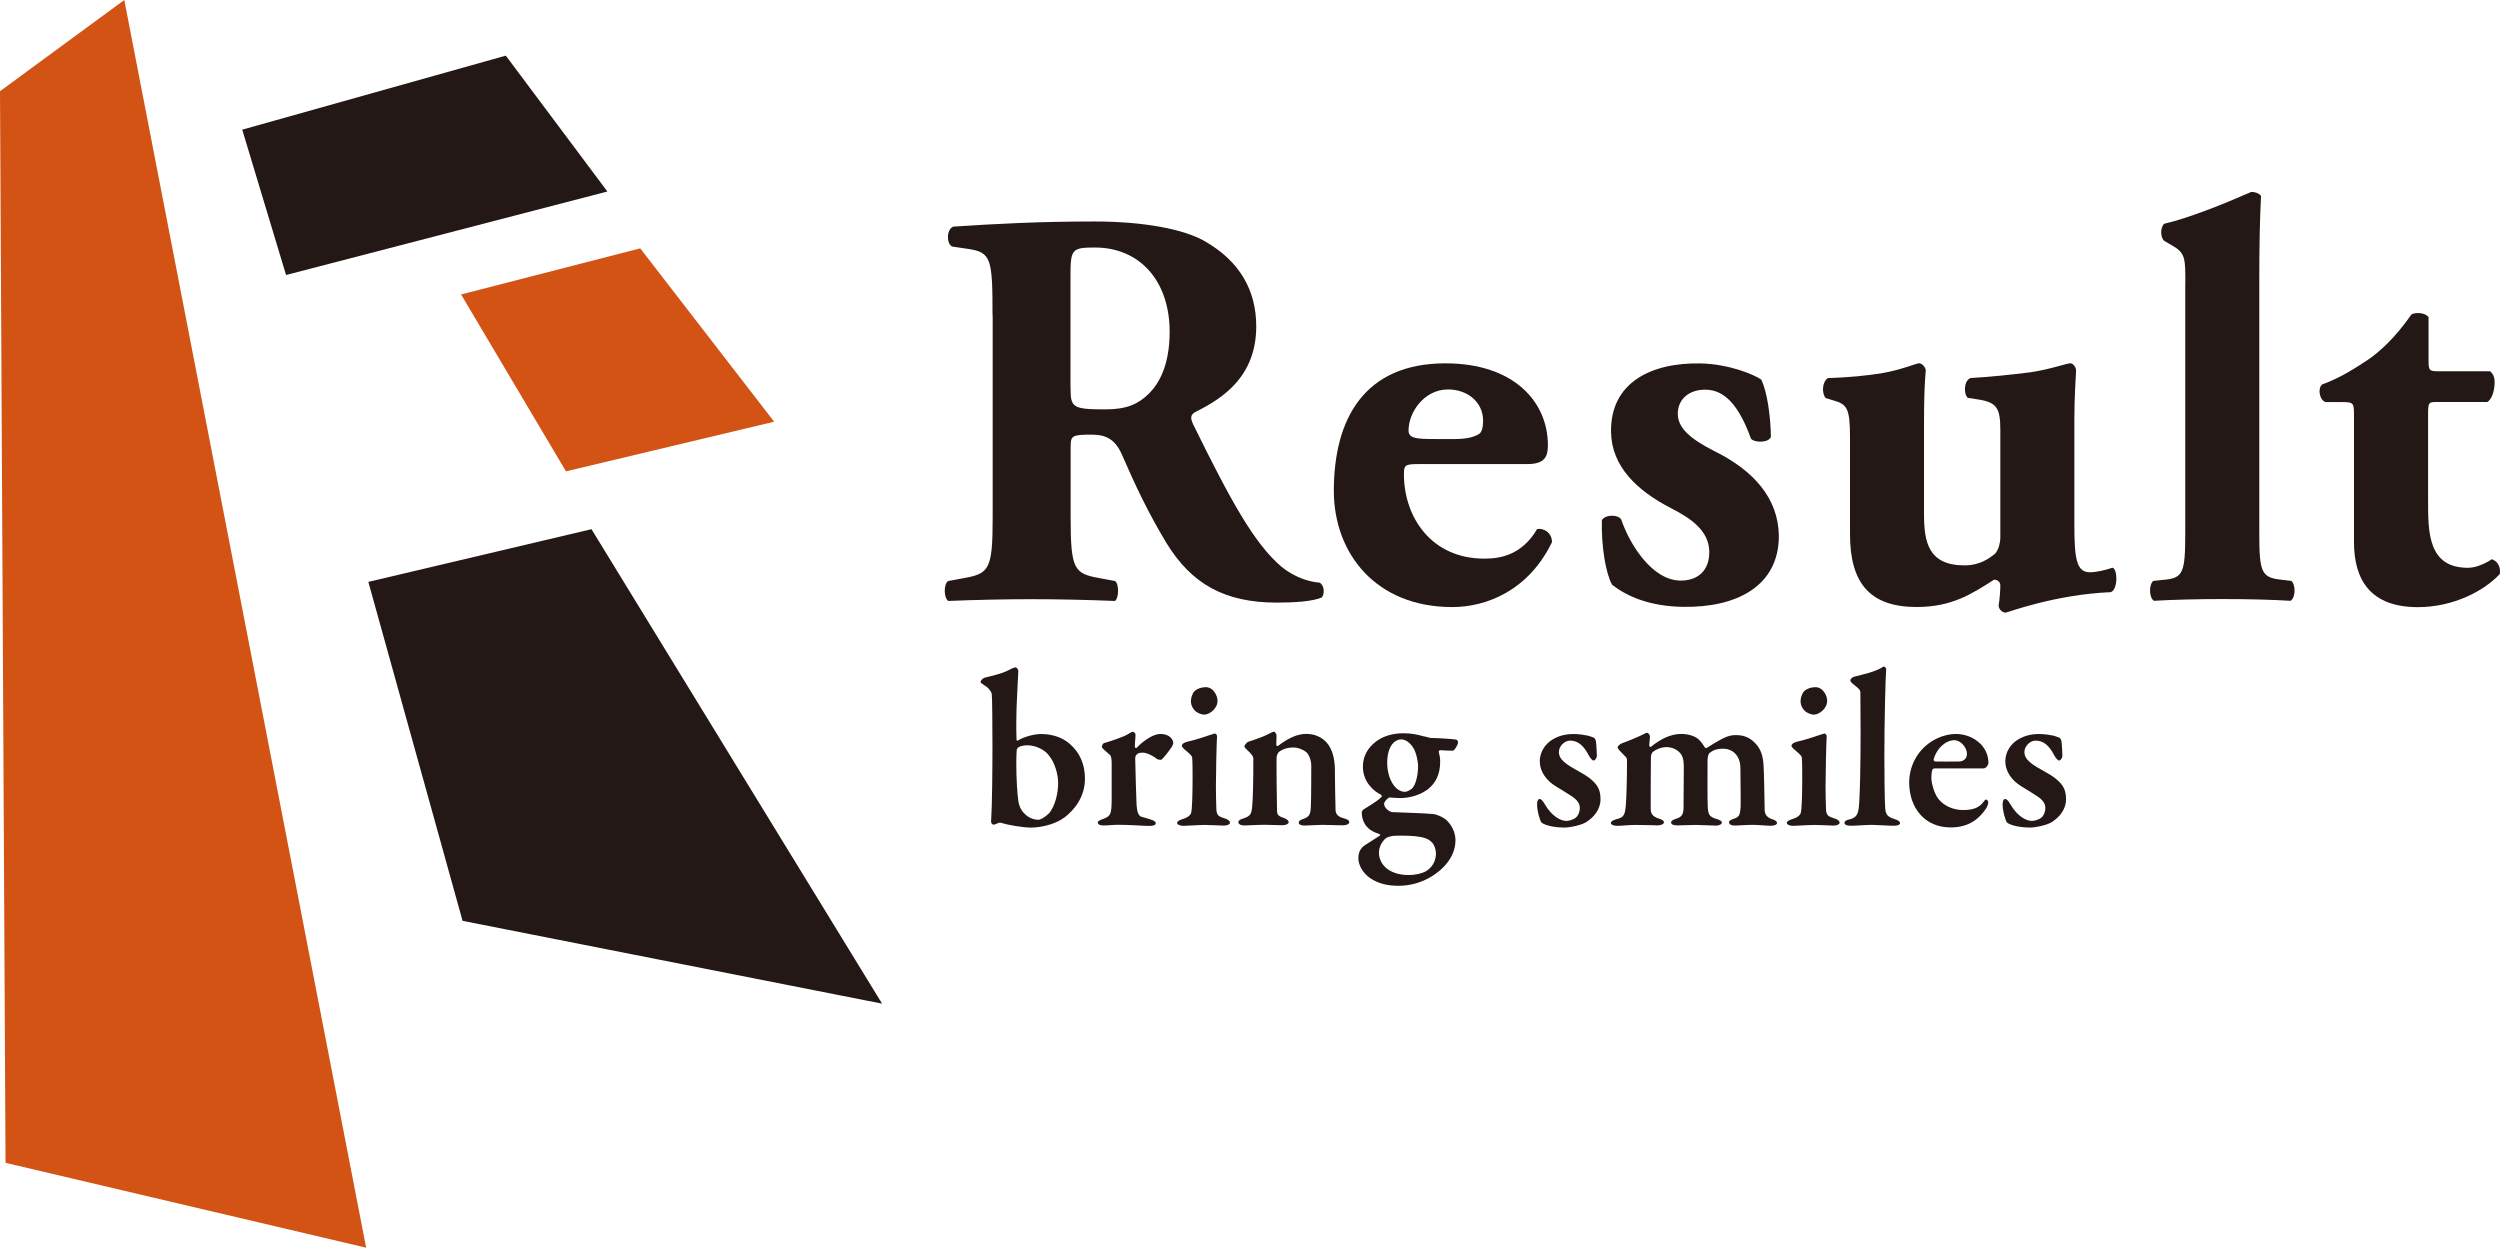
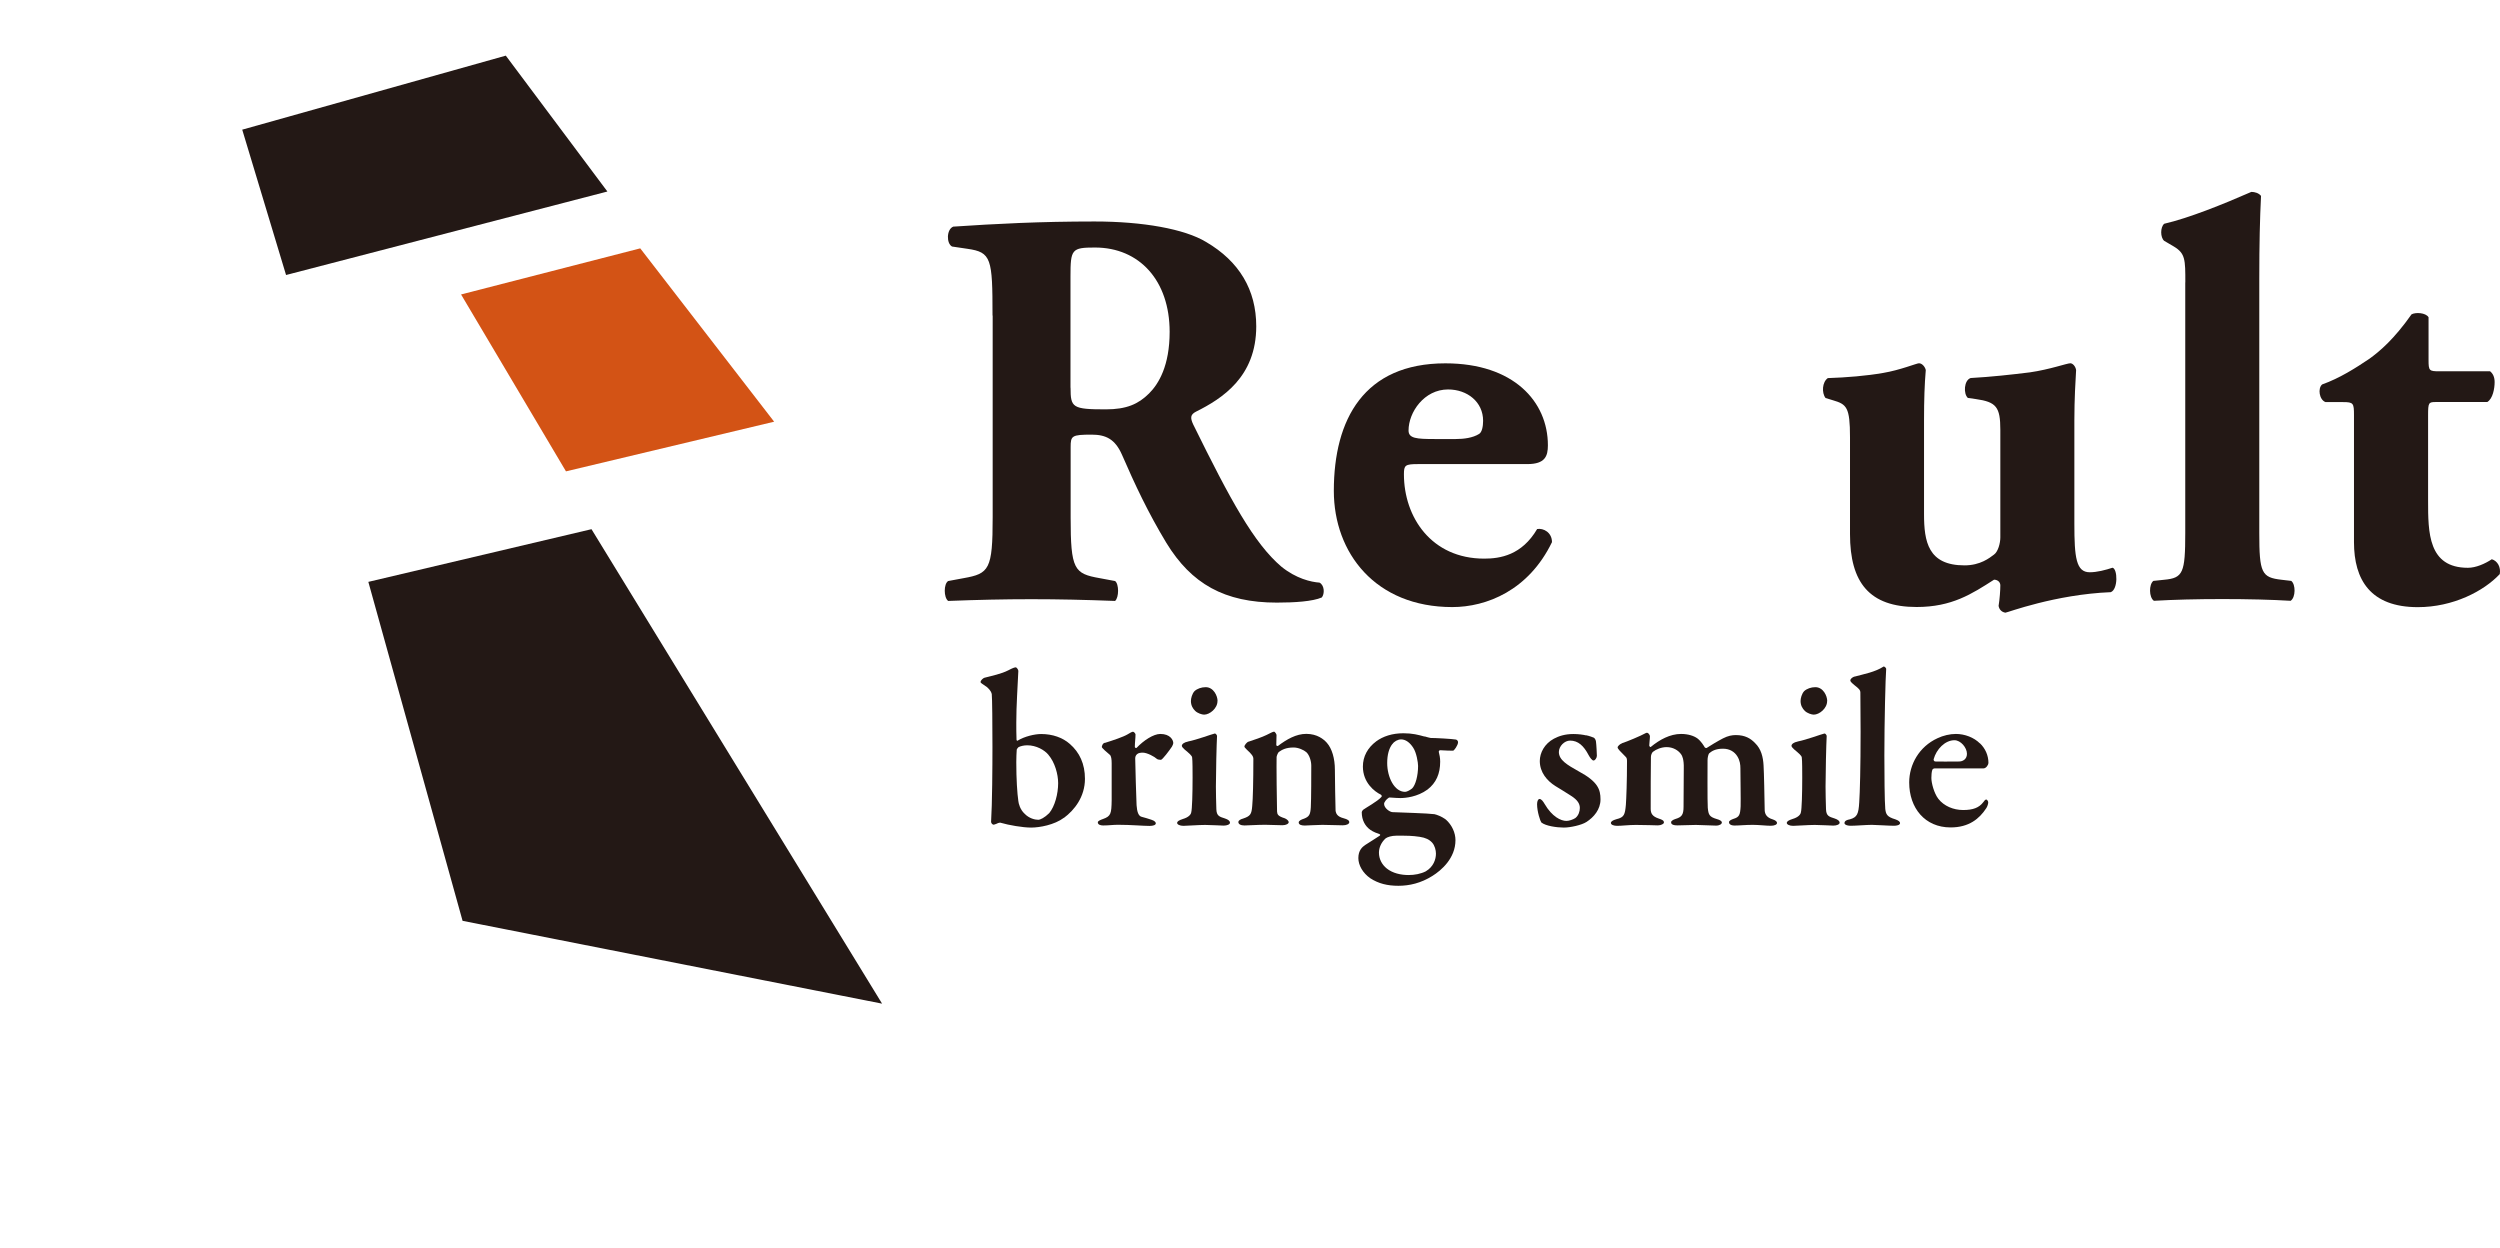
<svg xmlns="http://www.w3.org/2000/svg" id="_レイヤー_2" data-name="レイヤー 2" viewBox="0 0 330.27 164.83">
  <defs>
    <style>
      .cls-1 {
        fill: #d35315;
      }

      .cls-2 {
        fill: #231815;
      }
    </style>
  </defs>
  <g id="_レイヤー_1-2" data-name="レイヤー 1">
    <g>
      <g>
        <g>
          <path class="cls-2" d="m131.12,41.67c0-7.53-.15-8.35-3.31-8.8l-2.03-.3c-.76-.38-.76-2.26.15-2.63,5.65-.38,11.51-.68,18.66-.68,6.39,0,11.89.98,14.75,2.71,4.37,2.56,6.62,6.32,6.62,11.14,0,6.69-4.51,9.55-7.97,11.28-.75.38-.75.83-.37,1.66,4.96,10.08,8.05,15.73,11.66,18.81,1.95,1.58,3.91,2.03,5.04,2.11.68.37.68,1.5.3,1.96-1.21.53-3.61.68-5.94.68-6.92,0-11.29-2.48-14.6-7.9-2.41-3.99-4.14-7.68-5.87-11.66-.9-2.03-2.11-2.63-3.99-2.63-2.64,0-2.78.15-2.78,1.66v9.25c0,6.92.45,7.45,3.84,8.05l2.03.38c.53.38.53,2.18,0,2.63-3.99-.15-7.45-.23-11.06-.23s-7.07.08-10.99.23c-.6-.45-.6-2.26,0-2.63l2.04-.38c3.38-.6,3.84-1.13,3.84-8.05v-26.63Zm10.31,9.55c0,2.63.23,2.86,4.66,2.86,2.71,0,4.29-.68,5.72-2.11,1.28-1.28,2.71-3.68,2.71-8.13,0-6.77-3.99-11.14-9.86-11.14-3.09,0-3.24.23-3.24,3.84v14.67Z" />
          <path class="cls-2" d="m187.35,61.31c-1.73,0-1.88.15-1.88,1.35,0,5.64,3.61,11.14,10.61,11.14,2.1,0,4.96-.45,6.99-3.91.83-.15,1.96.45,1.96,1.73-3.09,6.39-8.66,8.58-13.17,8.58-10.15,0-15.65-7.15-15.65-15.35,0-9.48,4-16.85,14.74-16.85,9,0,13.54,5.04,13.54,10.83,0,1.43-.37,2.48-2.71,2.48h-14.45Zm4.97-3.31c1.05,0,2.26-.15,3.09-.68.37-.23.52-.98.52-1.73,0-2.48-2.07-4.14-4.63-4.14-3.16,0-5.22,3.01-5.22,5.42,0,1.05,1.05,1.13,3.46,1.13h2.78Z" />
-           <path class="cls-2" d="m212.97,77.25c-.85-1.52-1.44-5.14-1.35-8.53.43-.75,2.09-.79,2.55-.11,1.04,3.1,3.97,8.02,7.8,8.09,2.26.04,3.88-1.28,3.84-3.84-.05-2.79-2.48-4.41-5.06-5.73-4.55-2.34-7.84-5.54-7.92-10.05-.11-6.55,5.32-9.19,11.79-9.07,3.84.07,7.23,1.53,8.07,2.15.77,1.67,1.21,4.69,1.26,7.55-.29.82-2.17.79-2.63.25-1.58-4.39-3.48-6.44-5.96-6.48-2.18-.04-3.74,1.22-3.71,3.25.03,1.73,1.49,3.19,4.9,4.9,5.17,2.57,8.36,6.22,8.45,11.11.04,6.7-5.61,9.56-12.68,9.43-4.29-.07-7.3-1.31-9.36-2.93Z" />
          <path class="cls-2" d="m274.04,69.21c0,4.44.23,6.39,2.03,6.39.98,0,2.1-.3,3.01-.6.68.15.75,2.86-.23,3.23-7.37.3-13.69,2.71-13.92,2.71-.52-.08-.83-.45-.9-.9.15-.9.23-2.11.23-2.71,0-.45-.38-.75-.83-.75-2.93,1.88-5.57,3.61-10.23,3.61-6.24,0-8.8-3.23-8.8-9.63v-12.79c0-3.99-.45-4.36-2.25-4.89l-.98-.3c-.53-.68-.45-2.11.3-2.63,2.48-.08,5.12-.3,7.3-.68,2.26-.38,4.44-1.28,4.74-1.28.45,0,.83.53.9.9-.16,1.88-.23,3.91-.23,6.62v12.41c0,3.61.52,6.77,5.34,6.77,2.11,0,3.31-.98,3.91-1.43.53-.38.83-1.5.83-2.26v-14.22c0-3.01-.53-3.68-3.24-4.06l-1.05-.15c-.6-.53-.53-2.33.37-2.63,2.71-.15,5.42-.45,7.83-.75,2.64-.38,4.89-1.2,5.34-1.2.3,0,.68.38.76.9-.08,1.36-.23,3.84-.23,6.62v13.69Z" />
          <path class="cls-2" d="m288.7,37.31c0-3.01,0-3.83-1.51-4.74l-1.28-.75c-.53-.45-.53-1.81,0-2.26,3.24-.75,7.75-2.56,11.51-4.21.45,0,.98.15,1.28.53-.15,3.08-.23,6.24-.23,10.98v33.56c0,5.27.3,5.87,2.94,6.17l1.28.15c.6.45.6,2.18-.08,2.63-2.48-.15-5.65-.23-9.03-.23s-6.39.08-9.03.23c-.67-.45-.67-2.18-.07-2.63l1.43-.15c2.49-.23,2.78-.9,2.78-6.17v-33.11Z" />
          <path class="cls-2" d="m321.82,53.11c-.98,0-1.05.07-1.05,1.73v11.29c0,4.21,0,8.88,5.26,8.88,1.05,0,2.26-.53,3.16-1.13.76.23,1.21,1.05,1.05,1.96-2.11,2.26-6.17,4.37-10.83,4.37-6.25,0-8.43-3.61-8.43-8.58v-16.78c0-1.58-.07-1.73-1.43-1.73h-2.33c-.83-.3-1.05-1.81-.45-2.33,2.33-.83,4.44-2.18,6.24-3.39,1.36-.98,3.24-2.56,5.57-5.87.53-.3,1.88-.23,2.25.38v5.64c0,1.43.08,1.5,1.43,1.5h6.7c.37.3.6.75.6,1.43,0,.83-.23,2.18-.97,2.63h-6.77Z" />
        </g>
        <g>
          <path class="cls-2" d="m140.56,108.03c-1.27.95-3.22,1.3-4.34,1.3s-2.98-.33-3.96-.62c-.12-.06-.33-.03-.62.12-.15.06-.33.12-.38.12-.12,0-.33-.18-.33-.38.15-2.3.18-7.45.18-9.87,0-2.81-.03-6.56-.09-7-.03-.18-.15-.5-.62-.92-.56-.41-.86-.53-.86-.68,0-.21.32-.5.5-.56,1.01-.27,2.22-.5,3.19-1,.56-.3.83-.38.97-.38.09,0,.33.29.33.47-.09,2.1-.27,4.52-.27,6.83,0,.68,0,1.6.03,2.25,0,.15.12.15.12.15.95-.59,2.31-.89,3.13-.89,1.51,0,2.84.47,3.78,1.3,1.3,1.12,2.01,2.66,2.01,4.61,0,2.39-1.39,4.14-2.78,5.17Zm-2.04-8.3c-.53-.65-1.62-1.27-2.81-1.27-.5,0-.89.12-1.15.24-.09.06-.21.24-.24.32-.03.44-.06,1.04-.06,1.66,0,2.25.12,4.11.27,5.14.03.33.24,1.15.83,1.68.59.62,1.36.8,1.8.8.27,0,.83-.27,1.45-.88.74-.89,1.18-2.54,1.18-3.96,0-1.18-.44-2.75-1.27-3.72Z" />
          <path class="cls-2" d="m145.97,98.14c1.12-.35,2.45-.8,2.98-1.12.32-.21.62-.35.71-.35.18,0,.35.27.35.35,0,.53-.09,1.09-.09,1.65,0,.09.15.21.24.12.92-.97,2.22-1.83,3.13-1.83,1.3,0,1.71.8,1.71,1.21,0,.09-.09.33-.18.47-.33.5-1.24,1.71-1.45,1.74-.12,0-.44-.03-.53-.12-.32-.3-1.3-.83-1.86-.83-.27,0-.56.03-.74.18-.18.15-.27.33-.27.59,0,.59.15,5.73.18,6.17.06.92.27,1.45.68,1.54.29.06.92.27,1.27.38.47.15.59.35.59.47,0,.24-.35.35-.83.35-.89,0-2.42-.15-4.17-.15-.62,0-1.24.09-1.95.09-.33,0-.71-.09-.71-.41,0-.21.44-.35.68-.44,1.06-.38,1.12-.71,1.15-2.48v-4.88c0-.53-.06-.97-.24-1.12-.47-.38-1.06-.92-1.06-1.03,0-.06.06-.47.38-.56Z" />
          <path class="cls-2" d="m156.94,97.96c1.21-.24,3.07-.95,3.55-1.06.15,0,.29.24.29.33-.06,1-.15,4.96-.15,6.68,0,.92.03,1.95.06,2.98.03.89.38,1,1.15,1.24.44.15.65.33.65.56s-.41.38-.83.38c-.21,0-1.8-.09-2.45-.09-.95,0-2.36.12-2.87.12-.47,0-.83-.18-.83-.38s.21-.35.77-.53c.71-.21,1.04-.56,1.09-.86.12-.41.18-2.51.18-4.61,0-.62,0-2.3-.06-2.66-.03-.24-.38-.53-1.01-1.06-.18-.18-.35-.33-.35-.47,0-.24.32-.47.8-.56Zm3.9-5.35c0,.98-1.03,1.8-1.77,1.8-.27,0-.86-.18-1.18-.5-.3-.29-.56-.71-.56-1.3,0-.35.15-.95.47-1.3.35-.33.92-.53,1.48-.53,1.04,0,1.57,1.15,1.57,1.83Z" />
          <path class="cls-2" d="m164.92,97.99c.59-.18,1.92-.65,2.39-.89.47-.24.86-.44,1-.44.12,0,.33.33.33.44,0,.33-.03,1.04-.03,1.3,0,.18.21.15.21.15,1.18-.89,2.42-1.6,3.75-1.6,1.45,0,2.3.71,2.72,1.18.68.77,1.06,2.07,1.06,3.58,0,.62.06,4.96.09,5.38.06.44.27.8,1.04,1,.56.15.77.3.77.53s-.35.41-.86.41c-.71,0-1.86-.06-2.69-.06-.74,0-1.92.09-2.33.09s-.8-.09-.8-.41c0-.21.32-.38.71-.5.68-.27.83-.53.89-1.51.06-.98.06-4.64.06-5.5,0-.59-.24-1.39-.65-1.77-.33-.29-1.06-.62-1.68-.62-1.03,0-1.54.3-1.95.59-.12.09-.27.47-.3.65-.03.5.03,6.86.06,7.21.03.41.12.62,1.04.91.27.12.5.33.5.5,0,.21-.33.41-.83.41-.56,0-1.66-.06-2.27-.06-1.09,0-2.25.09-2.75.09s-.8-.18-.8-.44c0-.24.3-.38.62-.47.97-.33,1.12-.56,1.21-1.66.09-.89.15-3.25.15-6.23,0-.33-.21-.62-.86-1.21-.24-.24-.32-.33-.32-.42,0-.18.32-.56.53-.65Z" />
          <path class="cls-2" d="m188.19,97.28c.33.09.59.18.8.21.68,0,2.84.12,3.34.21.18.03.29.21.29.35,0,.41-.53,1.12-.65,1.12-.18,0-1,0-1.71-.06-.15,0-.21.18-.18.24.09.35.18.77.18,1.27,0,1.59-.53,2.81-1.68,3.69-1.33.97-2.9,1.12-3.58,1.12-.18,0-.89-.03-1.18-.06-.21-.03-.33-.03-.41.06-.24.15-.56.53-.56.77,0,.56.74,1.06,1.09,1.09,1.3.06,4.7.15,5.56.27.29.06.97.3,1.51.71.8.71,1.27,1.74,1.27,2.72,0,2.39-1.86,3.99-3.05,4.73-1.51.95-3.04,1.3-4.49,1.3s-2.63-.29-3.72-1c-.97-.68-1.57-1.71-1.57-2.66,0-1.03.53-1.48.92-1.74.59-.38,1.51-.95,1.89-1.21.09-.06.12-.15,0-.21-.27-.09-.83-.29-1.21-.56-.68-.47-1.15-1.27-1.15-2.33,0-.09.12-.29.21-.35.27-.21,1.92-1.12,2.39-1.68.06-.03.06-.21-.06-.29-.86-.41-2.39-1.6-2.39-3.72,0-1.33.62-2.48,1.77-3.34.89-.65,2.1-1.06,3.58-1.06,1.21,0,1.98.21,2.81.44Zm.18,17.82c1-.59,1.33-1.57,1.33-2.33,0-.44-.15-1.06-.5-1.45-.38-.41-.86-.65-1.65-.77-1.04-.15-1.54-.15-3.07-.15-.65,0-1.18.18-1.42.35-.59.53-.89,1.24-.89,1.89,0,.86.41,1.6,1.04,2.1.77.62,1.86.86,2.87.86.8,0,1.62-.15,2.3-.5Zm-4.43-16.81c-.44.56-.68,1.42-.68,2.51,0,1.89.95,3.81,2.36,3.81.21,0,.59-.18.92-.44.47-.44.8-1.72.8-2.98,0-.44-.21-1.77-.65-2.42-.44-.68-1-1.09-1.59-1.09-.44,0-.92.27-1.15.62Z" />
          <path class="cls-2" d="m209.51,97.13c.38.06,1,.3,1.06.33.12.09.24.27.27.5.06.41.12,1.68.12,1.89,0,.27-.24.62-.44.62s-.47-.38-.65-.71c-.65-1.24-1.39-1.92-2.45-1.92-.74,0-1.48.74-1.48,1.51,0,1.06,1.12,1.71,2.6,2.54,2.54,1.36,2.9,2.39,2.9,3.72s-.89,2.36-1.86,2.98c-.62.41-2.13.74-2.98.74-.92,0-2.42-.21-2.98-.68-.12-.15-.56-1.39-.56-2.42,0-.44.18-.68.3-.68.29,0,.5.33.71.68.97,1.66,2.13,2.22,2.87,2.22.35,0,.88-.18,1.18-.38.41-.33.59-.86.59-1.33,0-.5-.24-1.03-1.18-1.62-.8-.5-1.15-.74-2.04-1.27-1.09-.68-2.07-1.8-2.07-3.31,0-1.09.62-2.28,1.86-2.95.65-.35,1.48-.62,2.57-.62.68,0,1.3.09,1.68.18Z" />
          <path class="cls-2" d="m214.24,98.2c.74-.24,2.48-.97,3.19-1.36.15-.06.21-.03.27,0,.15.09.27.33.27.38,0,.41-.09.97-.09,1.27,0,.06.12.27.21.18,1.15-.95,2.54-1.71,3.99-1.71.92,0,1.68.24,2.16.59.5.38.83.95.97,1.18.06.09.21.09.24.09.35-.24,1.57-.97,2.16-1.27.68-.35,1.21-.44,1.71-.44,1.21,0,1.95.44,2.54,1.06.8.77,1.06,1.83,1.12,2.95.06.98.12,4.05.15,5.94.03.5.27.95,1.04,1.18.38.12.59.3.59.47,0,.21-.3.38-.83.38-.59,0-1.57-.12-2.36-.12-1,0-1.74.09-2.42.09-.56,0-.74-.24-.74-.44,0-.18.27-.33.59-.44.77-.24.89-.5.95-1.66.03-.77-.03-4.05-.03-5.02,0-.47-.06-1.03-.41-1.59-.35-.56-.97-1-1.89-1-1.04,0-1.51.35-1.8.59-.15.12-.24.62-.24.92,0,.21-.03,5.64.03,6.29.09.95.21,1.21,1.24,1.51.33.09.62.24.62.44s-.29.41-.77.41c-.65,0-1.98-.09-2.66-.09-.62,0-1.8.06-2.42.06-.74,0-.86-.21-.86-.44,0-.09.21-.3.59-.41.8-.24,1.06-.53,1.06-1.6l.03-5.08c.03-1.18-.21-1.68-.35-1.86-.38-.53-1.06-.95-1.92-.95-.68,0-1.39.29-1.8.62-.15.12-.27.44-.27.68-.03,1.92-.03,4.61-.03,6.86,0,.62.24,1,1.04,1.27.56.18.71.3.71.53,0,.18-.38.38-.8.38-.12,0-1.77-.06-2.9-.06-.97,0-1.86.12-2.48.12-.41,0-.83-.12-.83-.38,0-.18.21-.35.74-.5,1.03-.24,1.12-.62,1.24-1.89.06-.8.15-3.1.15-5.7,0-.27,0-.5-.18-.65-.71-.71-1.06-1.06-1.06-1.24s.35-.47.56-.53Z" />
          <path class="cls-2" d="m237.48,97.96c1.21-.24,3.07-.95,3.55-1.06.15,0,.29.24.29.33-.06,1-.15,4.96-.15,6.68,0,.92.03,1.95.06,2.98.03.89.38,1,1.15,1.24.44.15.65.33.65.56s-.41.38-.83.38c-.21,0-1.8-.09-2.45-.09-.95,0-2.36.12-2.87.12-.47,0-.83-.18-.83-.38s.21-.35.77-.53c.71-.21,1.04-.56,1.09-.86.12-.41.18-2.51.18-4.61,0-.62,0-2.3-.06-2.66-.03-.24-.38-.53-1.01-1.06-.18-.18-.35-.33-.35-.47,0-.24.32-.47.8-.56Zm3.9-5.35c0,.98-1.03,1.8-1.77,1.8-.27,0-.86-.18-1.18-.5-.3-.29-.56-.71-.56-1.3,0-.35.15-.95.47-1.3.35-.33.92-.53,1.48-.53,1.04,0,1.57,1.15,1.57,1.83Z" />
          <path class="cls-2" d="m244.99,89.39c1.27-.35,2.69-.59,3.84-1.33.09-.06.35.18.35.3-.09,1.06-.24,7-.24,11.43,0,2.31.03,6.21.12,7.09.09.68.21,1.03,1.33,1.36.41.15.62.3.62.5,0,.27-.47.35-.8.35-.71,0-2.39-.12-2.93-.12-.68,0-2.13.12-2.75.12-.65,0-.86-.21-.86-.35,0-.33.38-.44.71-.5.97-.27,1.15-.71,1.24-2.25.09-1.3.18-4.64.18-9.31,0-1.54-.03-4.31-.03-5.17,0-.35-.18-.53-.8-1.01-.38-.32-.53-.47-.53-.62s.21-.38.53-.5Z" />
          <path class="cls-2" d="m261.57,98.2c.68.65,1.12,1.57,1.12,2.6,0,.21-.29.71-.65.71h-6.44c-.15,0-.3.09-.33.21-.09.24-.12.71-.12,1.06,0,.65.35,2.01.92,2.75.74.95,1.98,1.48,3.28,1.48s2.1-.3,2.66-1.04c.12-.18.27-.35.38-.35s.27.21.27.38-.09.5-.24.74c-.92,1.42-2.3,2.57-4.73,2.57-3.4,0-5.47-2.57-5.47-5.94,0-2.36,1.3-4.73,3.75-5.85.74-.35,1.62-.56,2.42-.56,1.18,0,2.39.47,3.16,1.24Zm-6.12,2.1c-.03.15.09.3.21.3.77.03,1.68,0,3.16,0,.47,0,1.03-.3,1.03-1.01,0-.83-.83-1.8-1.65-1.8-1.24,0-2.39,1.18-2.75,2.51Z" />
-           <path class="cls-2" d="m271.01,97.13c.38.06,1,.3,1.06.33.12.09.24.27.27.5.06.41.12,1.68.12,1.89,0,.27-.24.62-.44.62s-.47-.38-.65-.71c-.65-1.24-1.39-1.92-2.45-1.92-.74,0-1.48.74-1.48,1.51,0,1.06,1.12,1.71,2.6,2.54,2.54,1.36,2.9,2.39,2.9,3.72s-.89,2.36-1.86,2.98c-.62.41-2.13.74-2.98.74-.92,0-2.42-.21-2.98-.68-.12-.15-.56-1.39-.56-2.42,0-.44.18-.68.3-.68.29,0,.5.33.71.68.97,1.66,2.13,2.22,2.87,2.22.35,0,.89-.18,1.18-.38.41-.33.59-.86.59-1.33,0-.5-.24-1.03-1.18-1.62-.8-.5-1.15-.74-2.04-1.27-1.09-.68-2.07-1.8-2.07-3.31,0-1.09.62-2.28,1.86-2.95.65-.35,1.48-.62,2.57-.62.68,0,1.3.09,1.68.18Z" />
        </g>
      </g>
      <g>
-         <polygon class="cls-1" points="48.37 164.83 .73 153.62 0 12.05 16.42 0 48.37 164.83" />
        <polygon class="cls-2" points="80.24 25.3 37.79 36.33 32 17.13 66.82 7.35 80.24 25.3" />
        <polygon class="cls-2" points="116.53 132.59 61.11 121.65 48.66 76.87 78.14 69.91 116.53 132.59" />
        <polygon class="cls-1" points="102.27 55.71 74.77 62.27 60.91 38.9 84.58 32.81 102.27 55.71" />
      </g>
    </g>
  </g>
</svg>